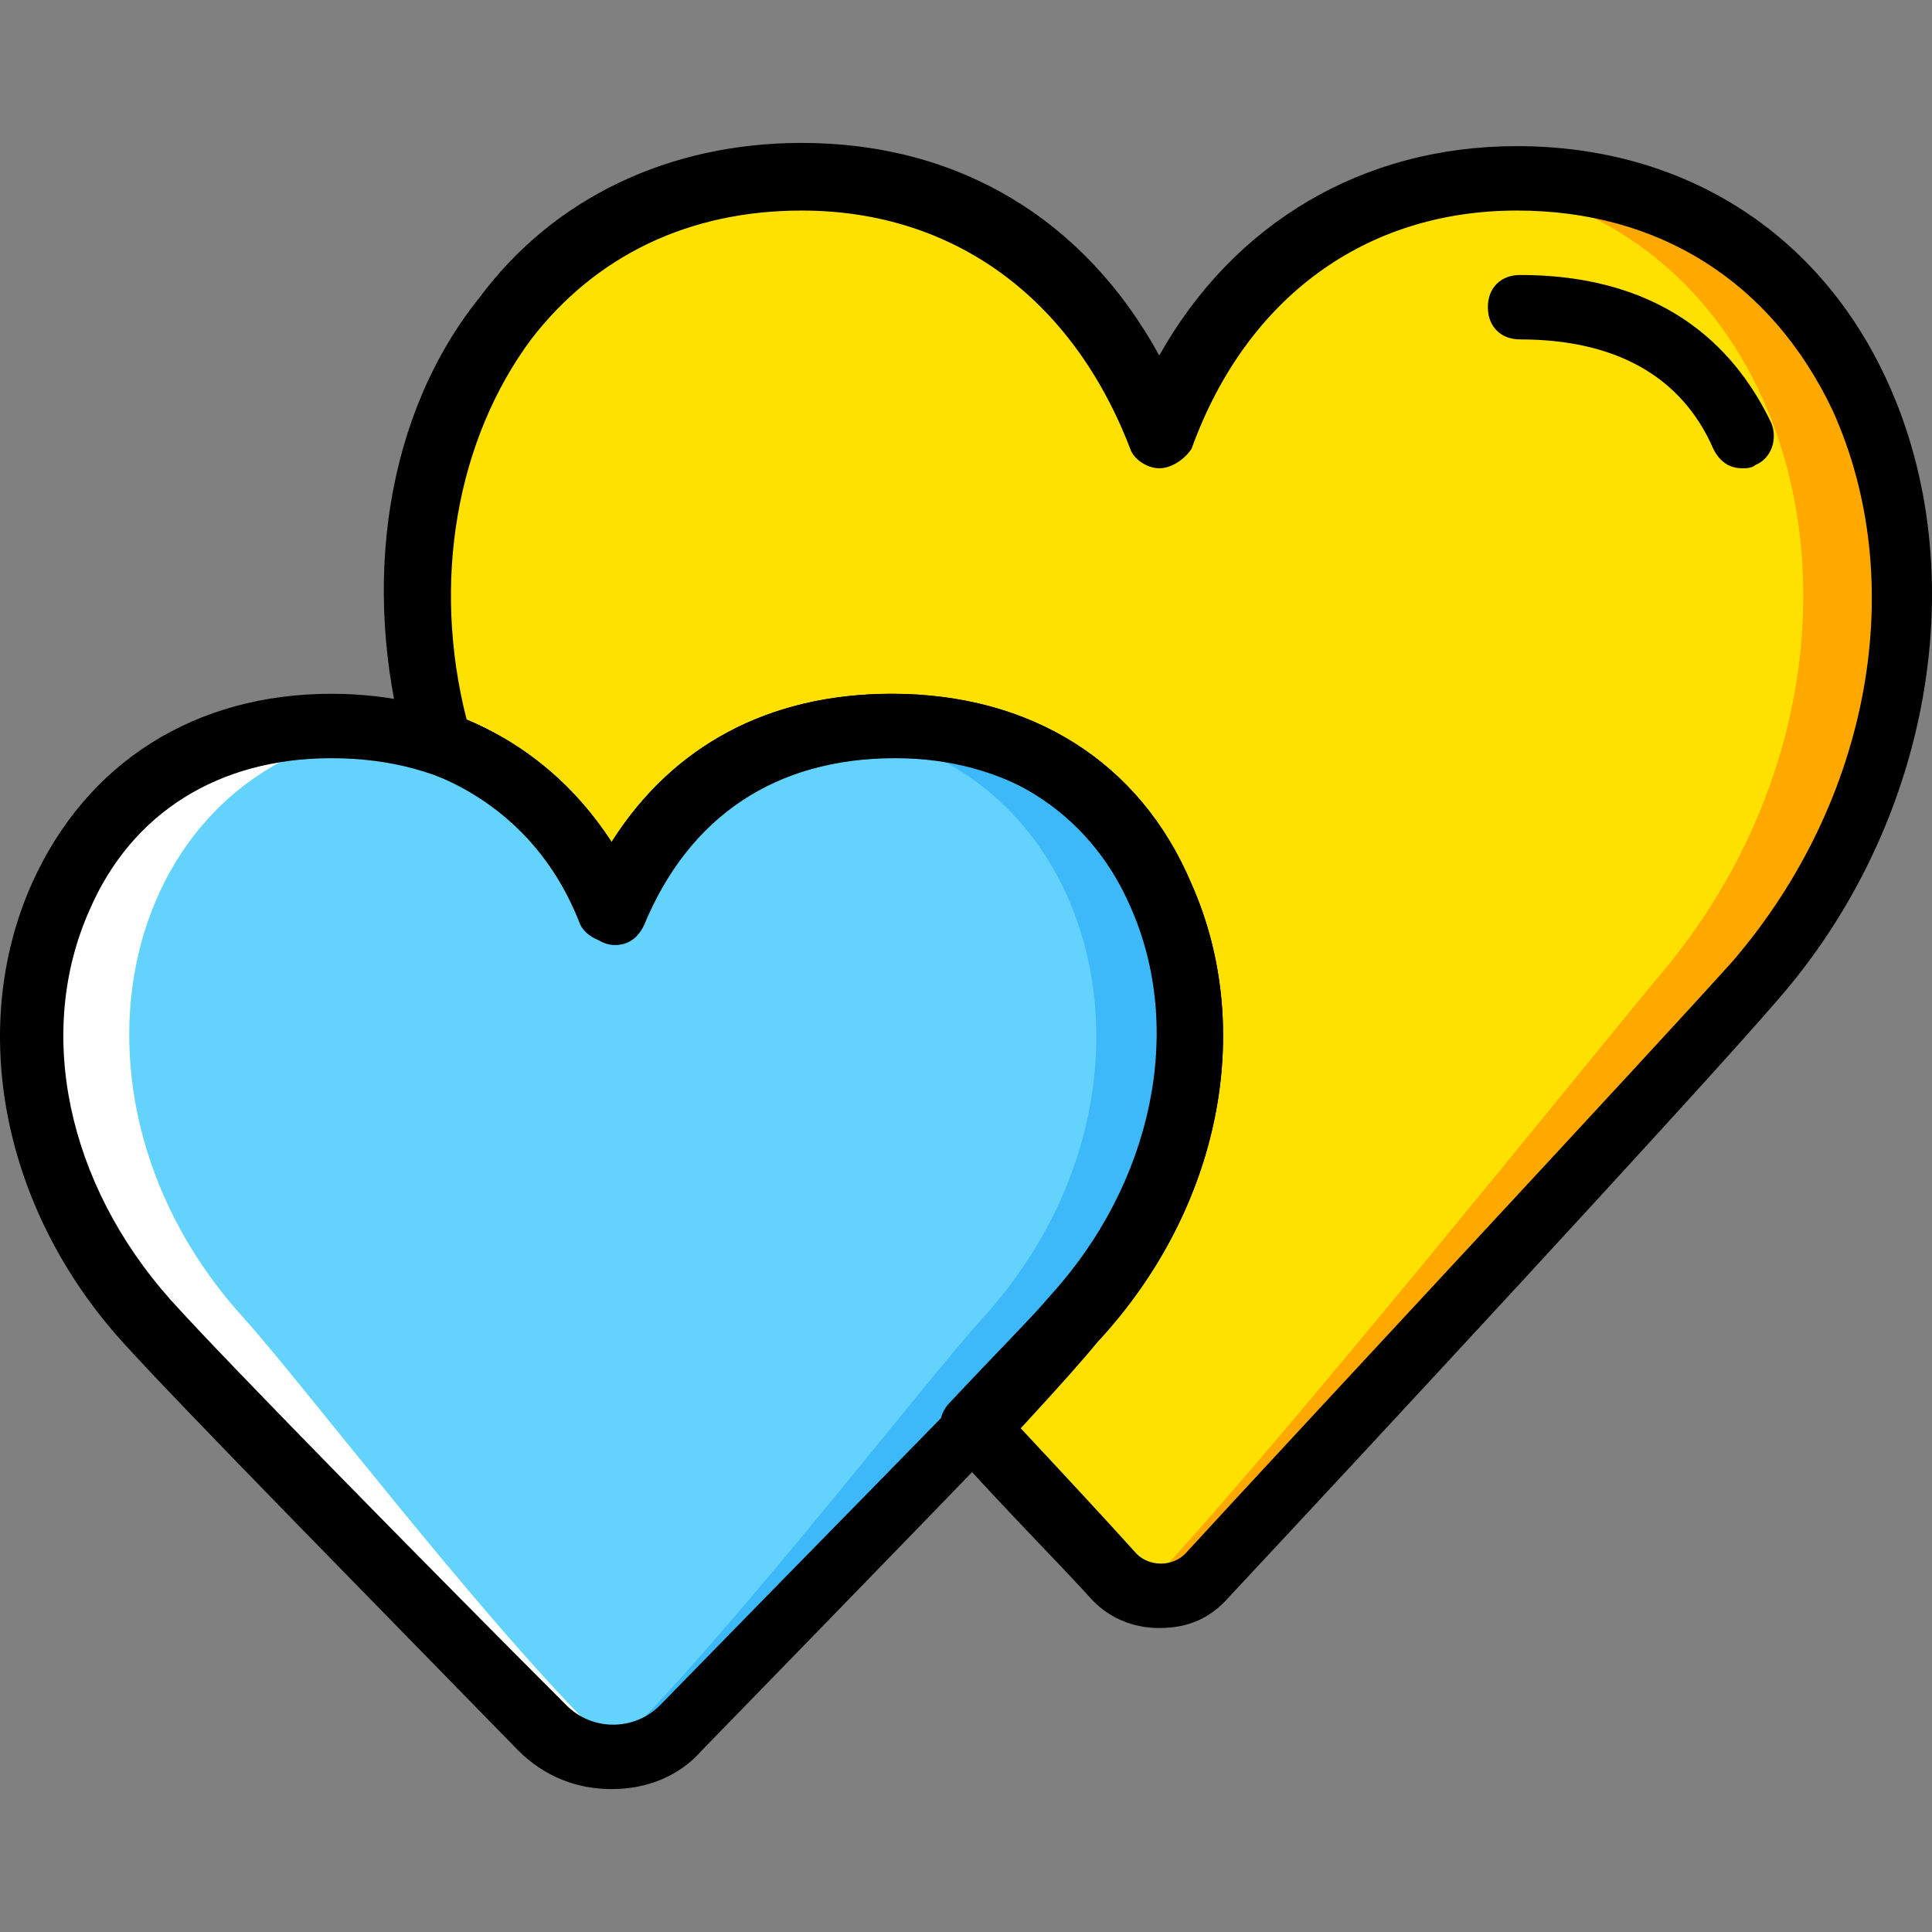
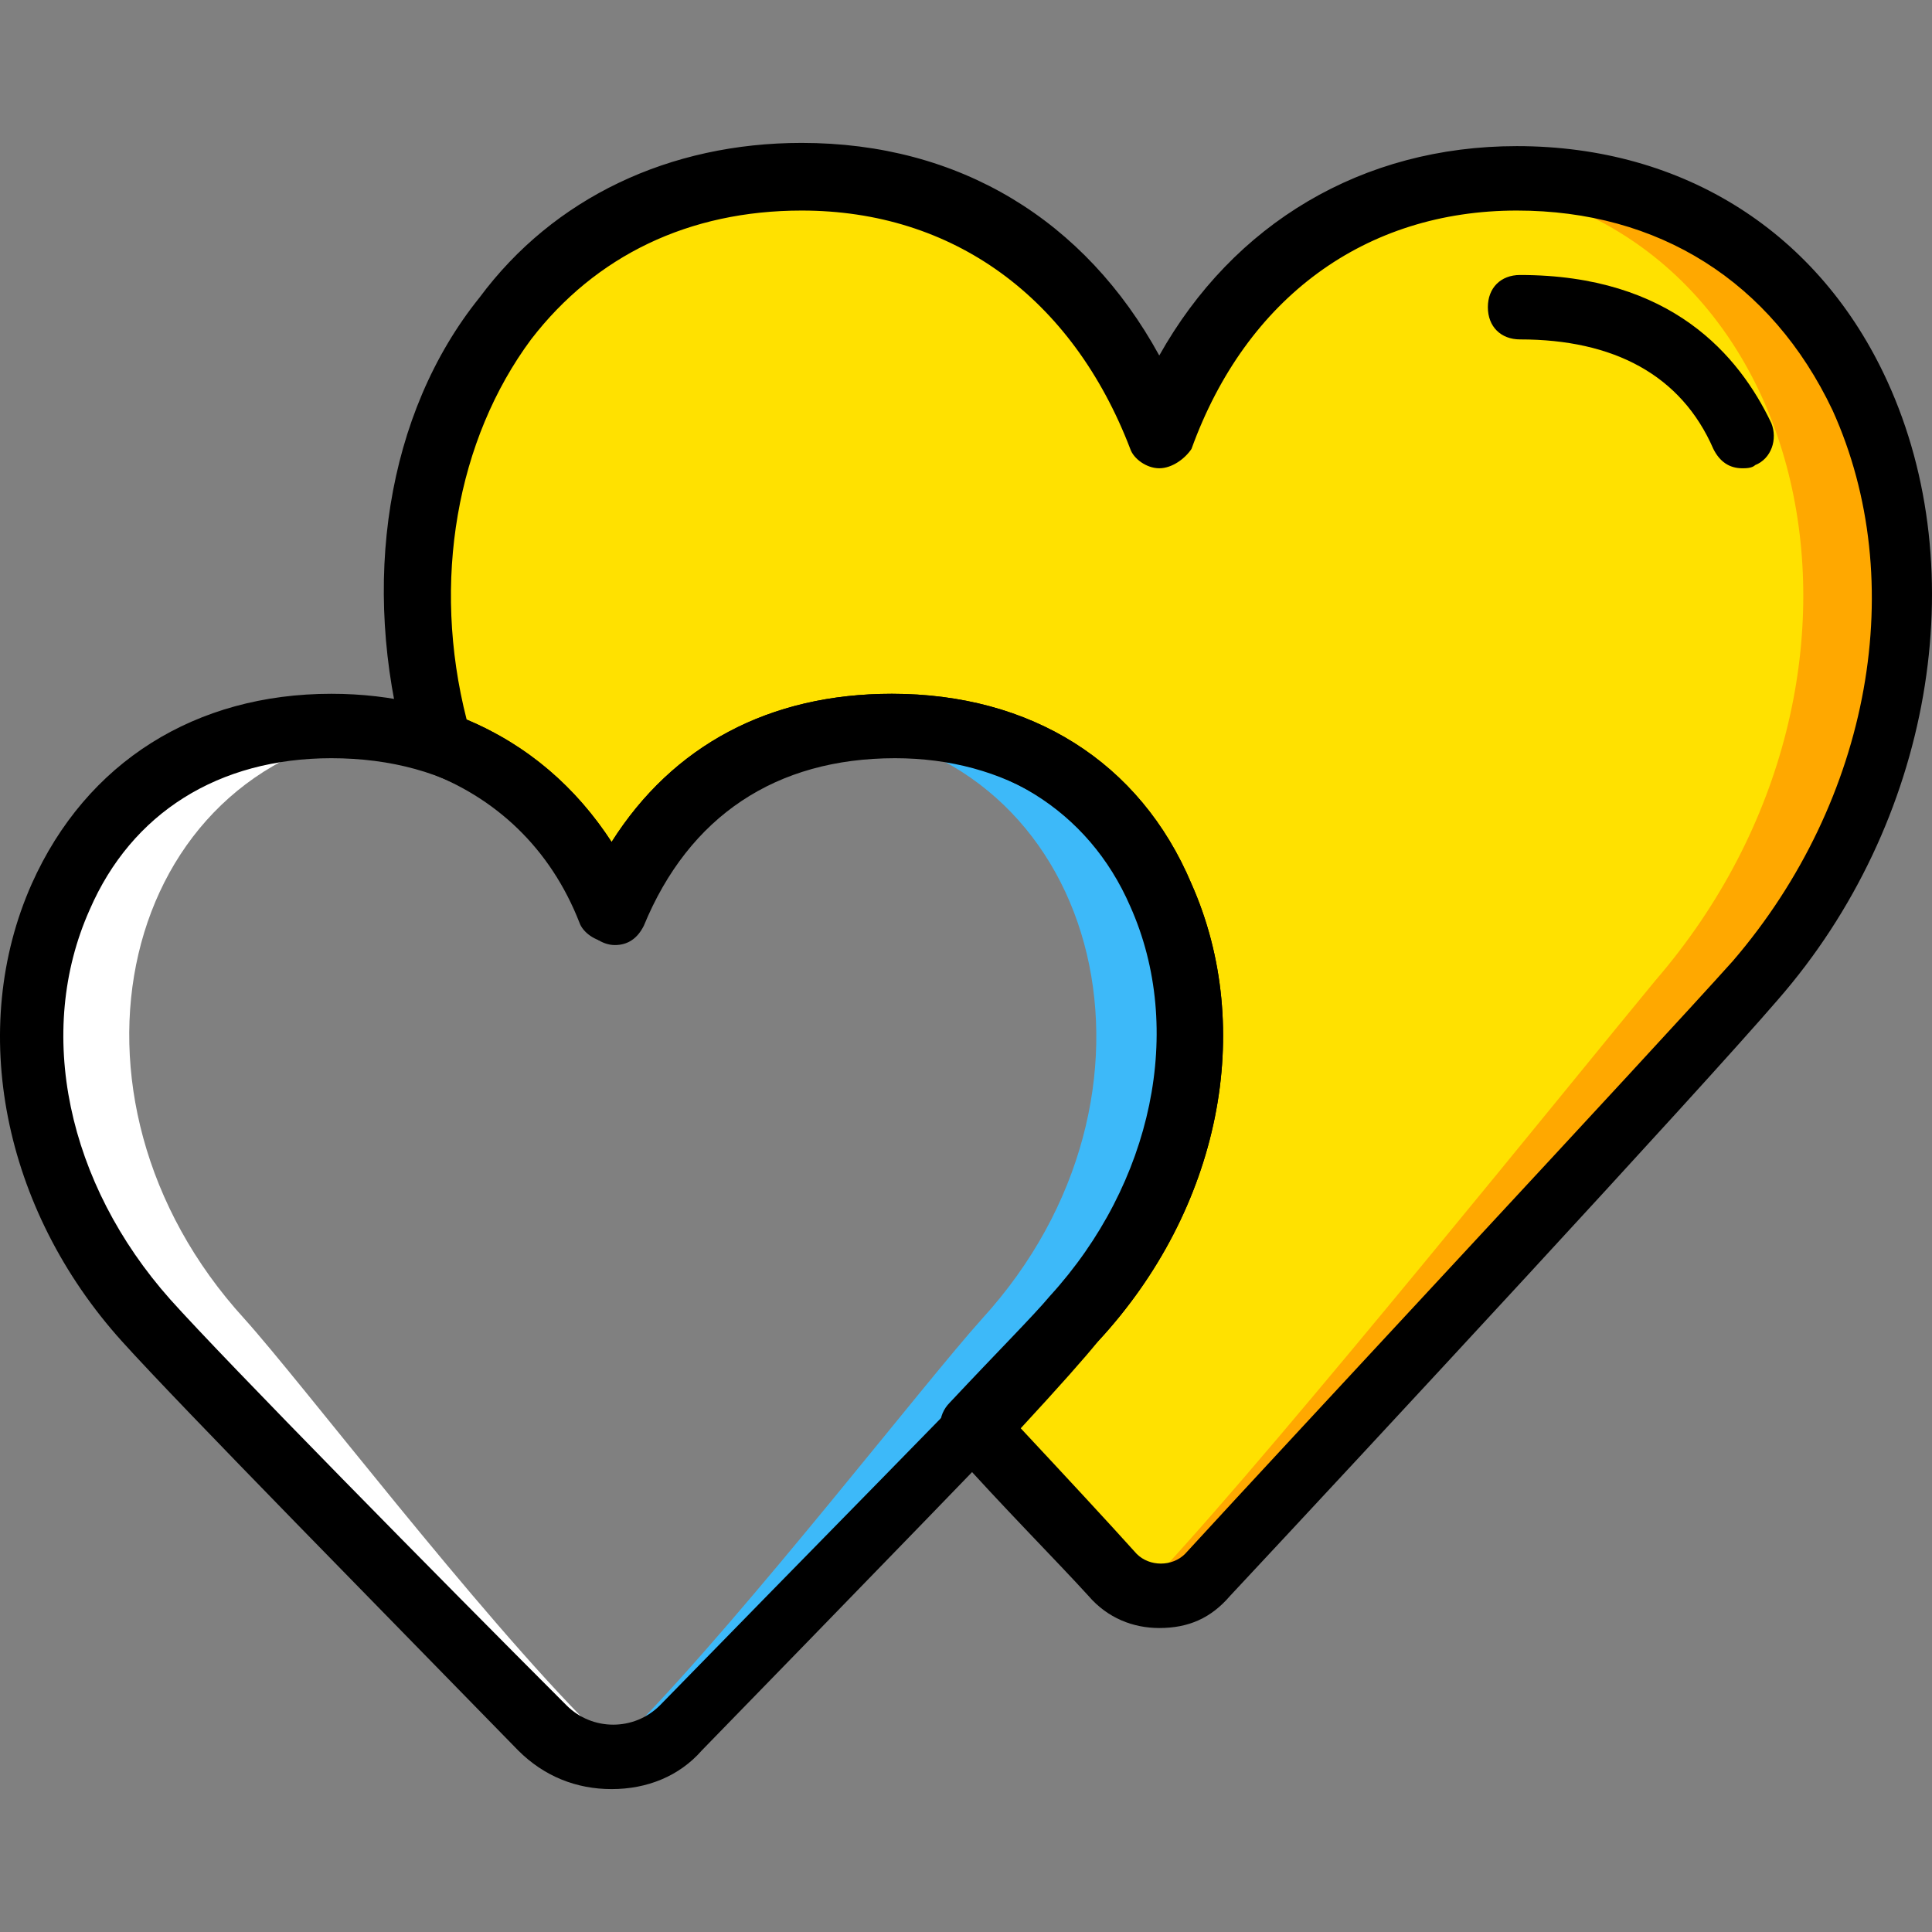
<svg xmlns="http://www.w3.org/2000/svg" version="1.1" id="Layer_1" x="0px" y="0px" viewBox="0 0 503.371 503.371" style="enable-background:new 0 0 503.371 503.371;" xml:space="preserve">
  <rect x="0" y="0" width="503.371" height="503.371" fill="#808080" stroke="none" />
  <g transform="translate(1 1)">
    <path style="fill:#FFE100;" d="M394.207,45.466c-46.164,0-78.059,27.698-93.167,67.148c-15.108-39.449-46.164-67.148-93.167-67.148   c-77.22,0-114.151,74.702-94.846,146.885c21.823,7.554,36.931,23.502,45.325,44.485c11.751-29.377,36.092-48.682,73.023-48.682   c78.059,0,104.079,93.167,47.843,154.439c-5.036,5.875-14.269,15.948-26.859,27.698c14.269,15.108,26.859,29.377,36.092,38.61   c6.715,7.554,17.626,7.554,24.341,0c32.734-35.252,121.705-130.098,142.689-155.279C527.663,171.368,494.089,45.466,394.207,45.466   " />
    <path style="fill:#FFA800;" d="M394.207,45.466c-4.197,0-8.393,0-12.59,0.839c89.81,10.072,117.508,128.42,48.682,208.157   c-20.144,24.341-96.525,119.187-129.259,154.439l0,0c6.715,7.554,5.875,7.554,12.59,0   c32.734-35.252,121.705-130.098,142.689-155.279C527.663,171.368,494.089,45.466,394.207,45.466" />
-     <path style="fill:#63D3FD;" d="M231.374,188.154c-36.092,0-61.272,20.144-73.023,48.682   c-11.751-29.377-36.092-48.682-73.023-48.682c-78.059,0-104.079,93.167-47.843,154.439   c15.108,16.787,73.023,75.541,103.239,106.597c10.072,10.072,26.02,10.072,36.092,0c30.216-30.216,88.131-89.81,103.239-106.597   C335.453,281.322,309.433,188.154,231.374,188.154" />
    <path style="fill:#3DB9F9;" d="M231.374,188.154c-4.197,0-8.393,0-12.59,0.839c67.987,9.233,88.971,95.685,36.092,153.6   c-15.108,16.787-60.433,75.541-90.649,106.597c-1.679,1.679-3.357,2.518-5.036,4.197c10.072,5.875,10.072,4.197,17.626-4.197   c30.216-30.216,88.131-89.81,103.239-106.597C335.453,281.322,309.433,188.154,231.374,188.154" />
    <path style="fill:#FFFFFF;" d="M153.315,449.19c-30.216-30.216-75.541-89.81-90.649-106.597   c-52.879-57.915-32.734-144.367,36.092-153.6c-4.197-0.839-8.393-0.839-13.429-0.839c-78.059,0-104.079,93.167-47.843,155.279   c15.108,16.787,73.023,75.541,103.239,106.597c8.393,8.393,8.393,9.233,17.626,4.197   C156.673,452.548,154.994,450.869,153.315,449.19" />
    <path d="M158.351,465.138c-9.233,0-17.626-3.357-24.341-10.072c-31.895-32.734-88.131-89.81-103.239-106.597   C-0.285,314.056-9.518,267.053,7.269,229.282c14.269-31.895,42.807-49.521,78.059-49.521c31.895,0,57.075,14.269,73.023,38.61   c15.948-25.18,41.128-38.61,73.023-38.61c36.092,0,64.63,17.626,78.059,49.521c16.787,37.77,7.554,84.774-24.341,119.187   c-15.108,15.948-71.344,73.862-103.239,106.597C175.978,461.781,167.584,465.138,158.351,465.138z M85.328,196.548   c-29.377,0-52.039,14.269-62.951,39.449c-14.269,31.895-5.875,71.344,20.984,101.561c14.269,15.948,70.505,73.023,103.239,105.757   c6.715,6.715,17.626,6.715,24.341,0c31.895-32.734,88.131-89.81,103.239-105.757c26.859-29.377,35.252-69.666,20.984-101.561   c-10.911-25.18-34.413-39.449-62.951-39.449c-31.056,0-53.718,15.108-65.469,43.646c-1.679,3.357-4.197,5.036-7.554,5.036l0,0   c-3.357,0-6.715-2.518-7.554-5.036C139.886,211.656,116.384,196.548,85.328,196.548z" />
    <path d="M301.04,423.171c-6.715,0-13.429-2.518-18.466-8.393c-8.393-9.233-21.823-22.662-36.092-38.61   c-3.357-3.357-3.357-8.393,0-11.751c12.59-13.43,21.823-22.662,26.02-27.698c26.859-29.377,35.252-69.666,20.984-101.561   c-10.911-25.18-34.413-39.449-62.951-39.449c-31.056,0-53.718,15.108-65.469,43.646c-1.679,3.357-4.197,5.036-7.554,5.036l0,0   c-3.357,0-6.715-2.518-7.554-5.036c-7.554-19.305-21.823-32.734-40.289-39.449c-2.518-0.839-5.036-3.357-5.036-5.875   c-11.751-42.807-5.036-87.292,19.305-117.508c19.305-26.02,49.521-40.289,83.934-40.289c41.128,0,73.862,20.144,93.167,55.397   c19.305-34.413,52.879-54.557,93.167-54.557c43.646,0,78.898,22.662,96.525,61.272c22.662,49.521,11.751,114.99-28.538,161.154   C441.21,283.84,355.597,376.168,319.505,414.777C314.469,420.653,308.594,423.171,301.04,423.171z M264.948,371.131   c11.751,12.59,22.662,24.341,30.216,32.734c3.357,3.357,9.233,3.357,12.59,0c27.698-30.216,120.866-130.098,142.689-154.439   c36.092-41.967,46.164-99.043,26.02-143.528c-15.948-33.574-45.325-52.039-82.256-52.039c-39.449,0-70.505,22.662-84.774,62.111   c-1.679,2.518-5.036,5.036-8.393,5.036l0,0c-3.357,0-6.715-2.518-7.554-5.036c-15.108-39.449-46.164-62.111-85.613-62.111   c-29.377,0-53.718,11.751-70.505,33.574c-19.305,26.02-26.02,62.951-16.787,99.043c15.948,6.715,28.538,17.626,37.77,31.895   c15.948-25.18,41.128-38.61,73.023-38.61c36.092,0,64.63,17.626,78.059,49.521c16.787,37.77,7.554,84.774-24.341,119.187   C281.735,352.666,275.02,360.22,264.948,371.131z" />
    <path d="M452.961,121.007c-3.357,0-5.875-1.679-7.554-5.036c-8.393-19.305-26.02-28.538-50.361-28.538   c-5.036,0-8.393-3.357-8.393-8.393c0-5.036,3.357-8.393,8.393-8.393c39.449,0,57.075,20.984,65.469,38.61   c1.679,4.197,0,9.233-4.197,10.911C455.479,121.007,453.8,121.007,452.961,121.007z" />
  </g>
  <g>
</g>
  <g>
</g>
  <g>
</g>
  <g>
</g>
  <g>
</g>
  <g>
</g>
  <g>
</g>
  <g>
</g>
  <g>
</g>
  <g>
</g>
  <g>
</g>
  <g>
</g>
  <g>
</g>
  <g>
</g>
  <g>
</g>
</svg>